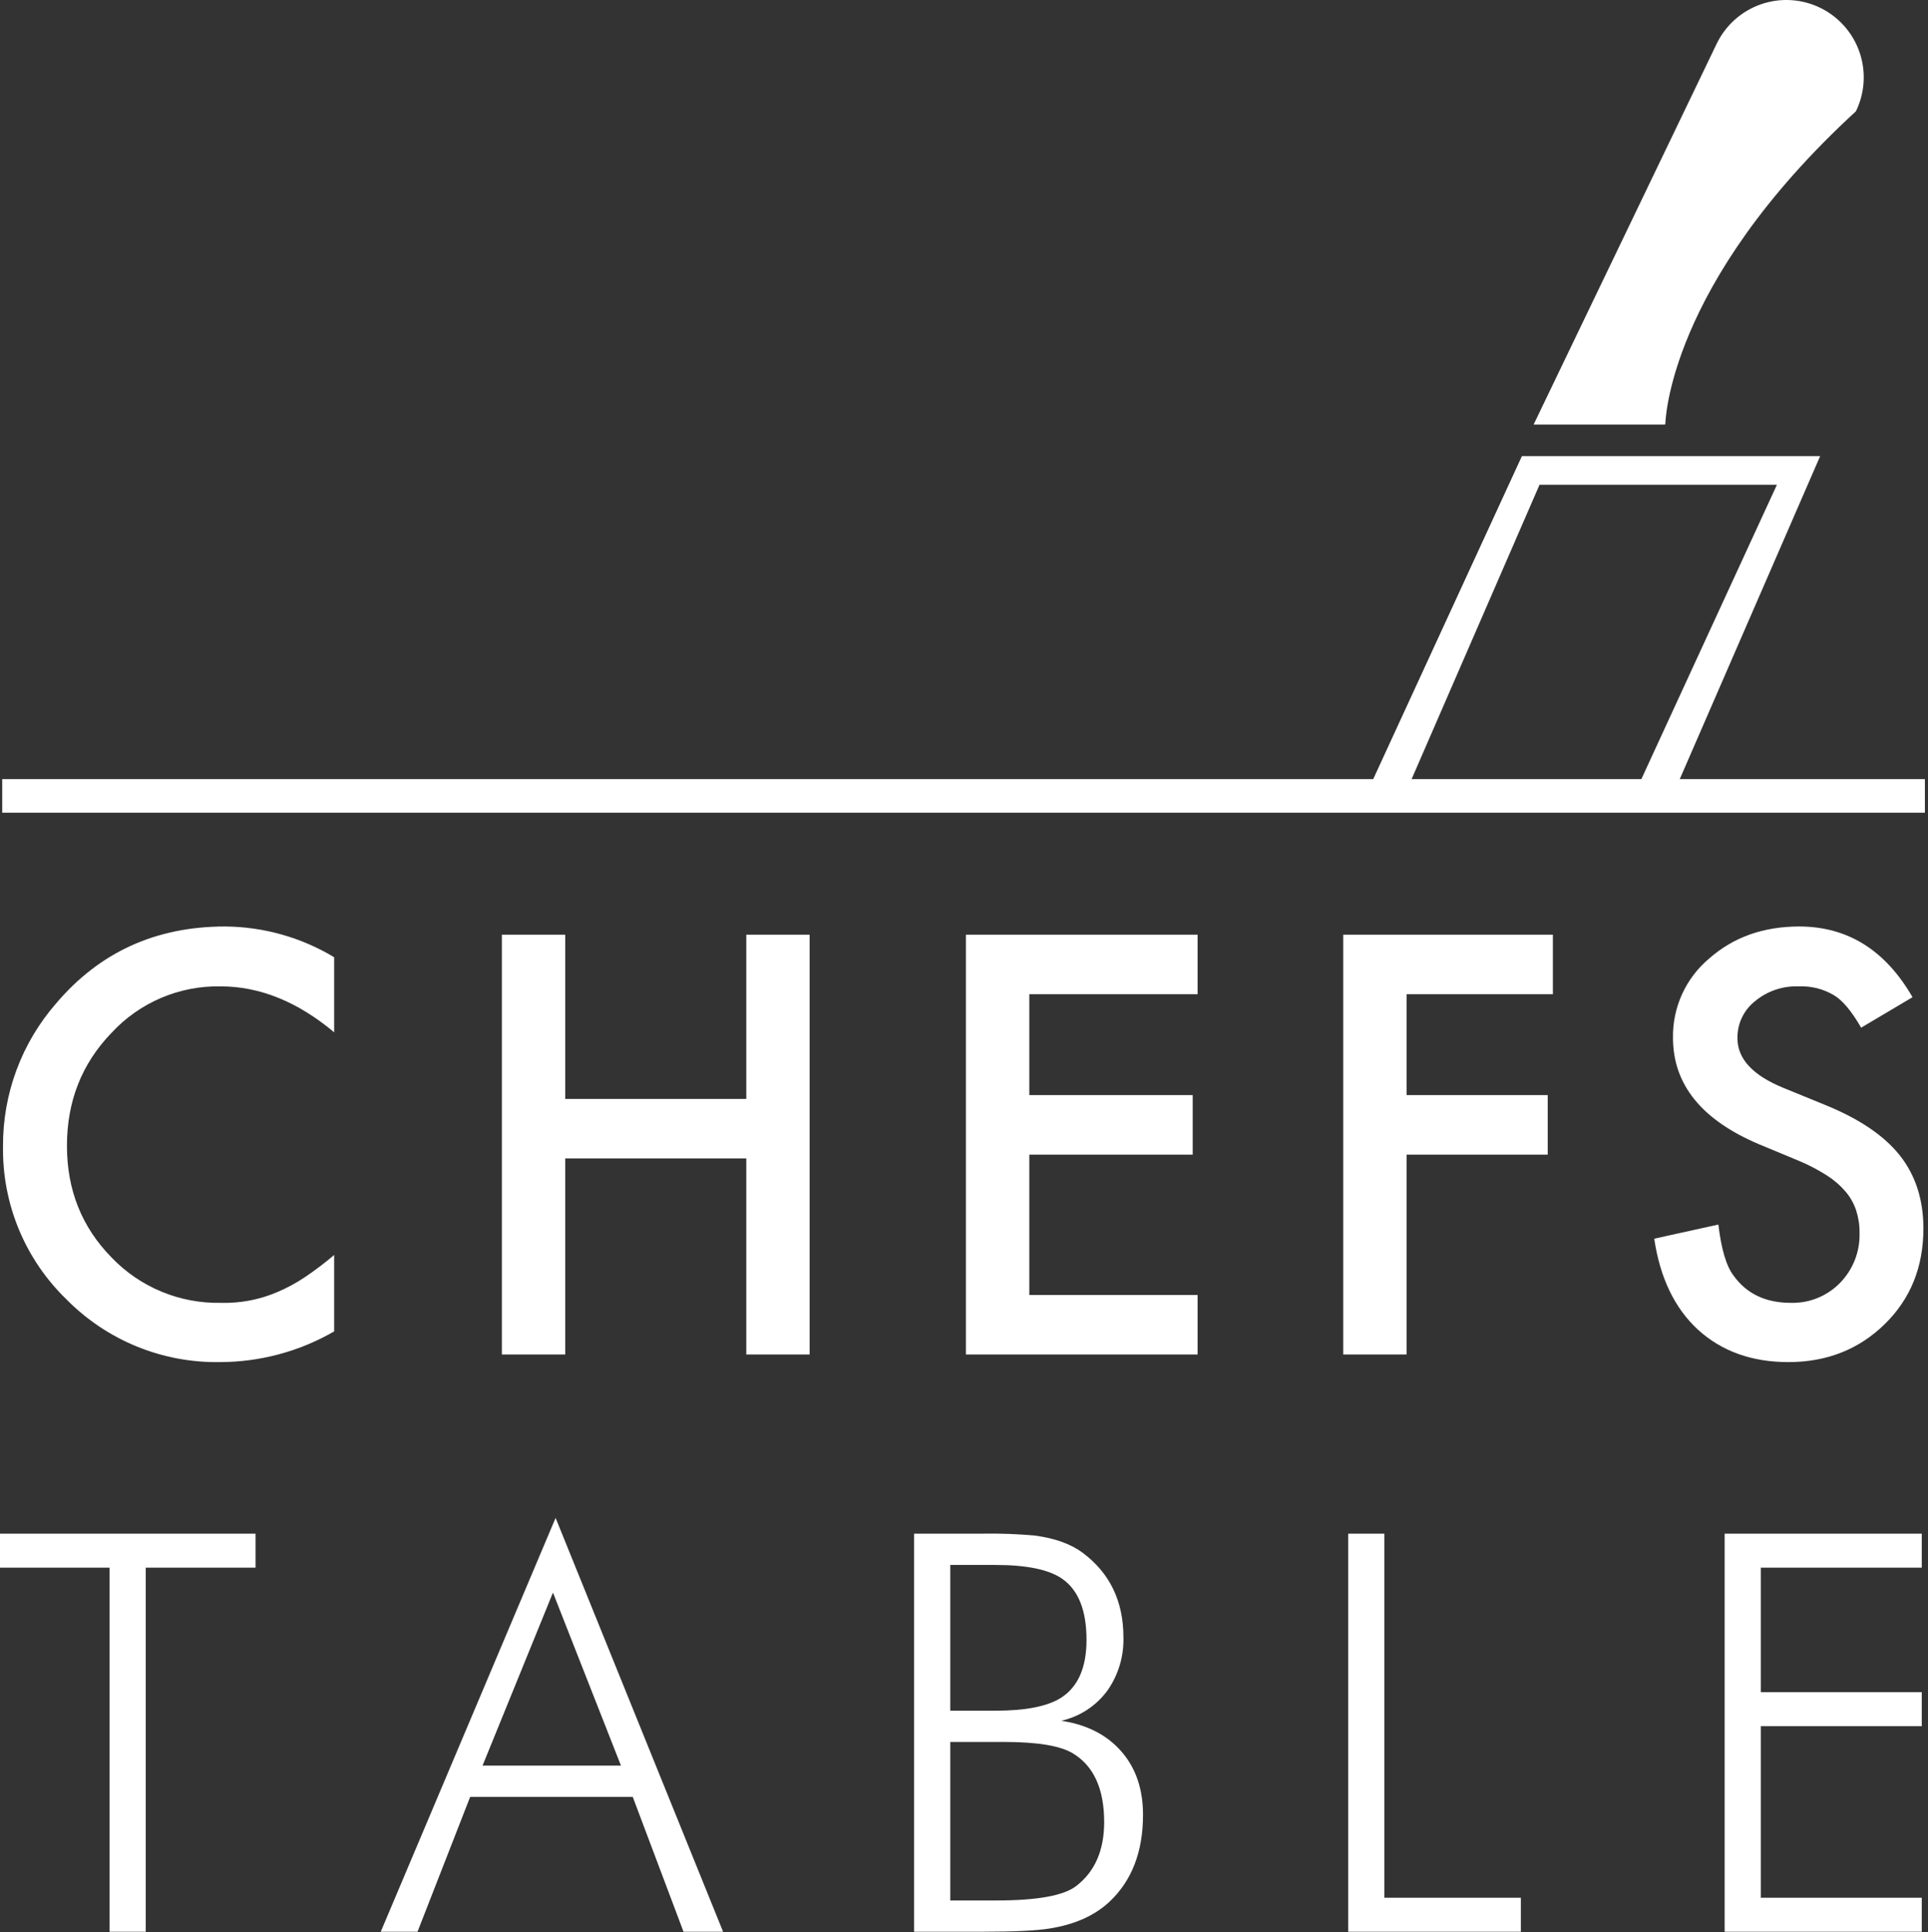
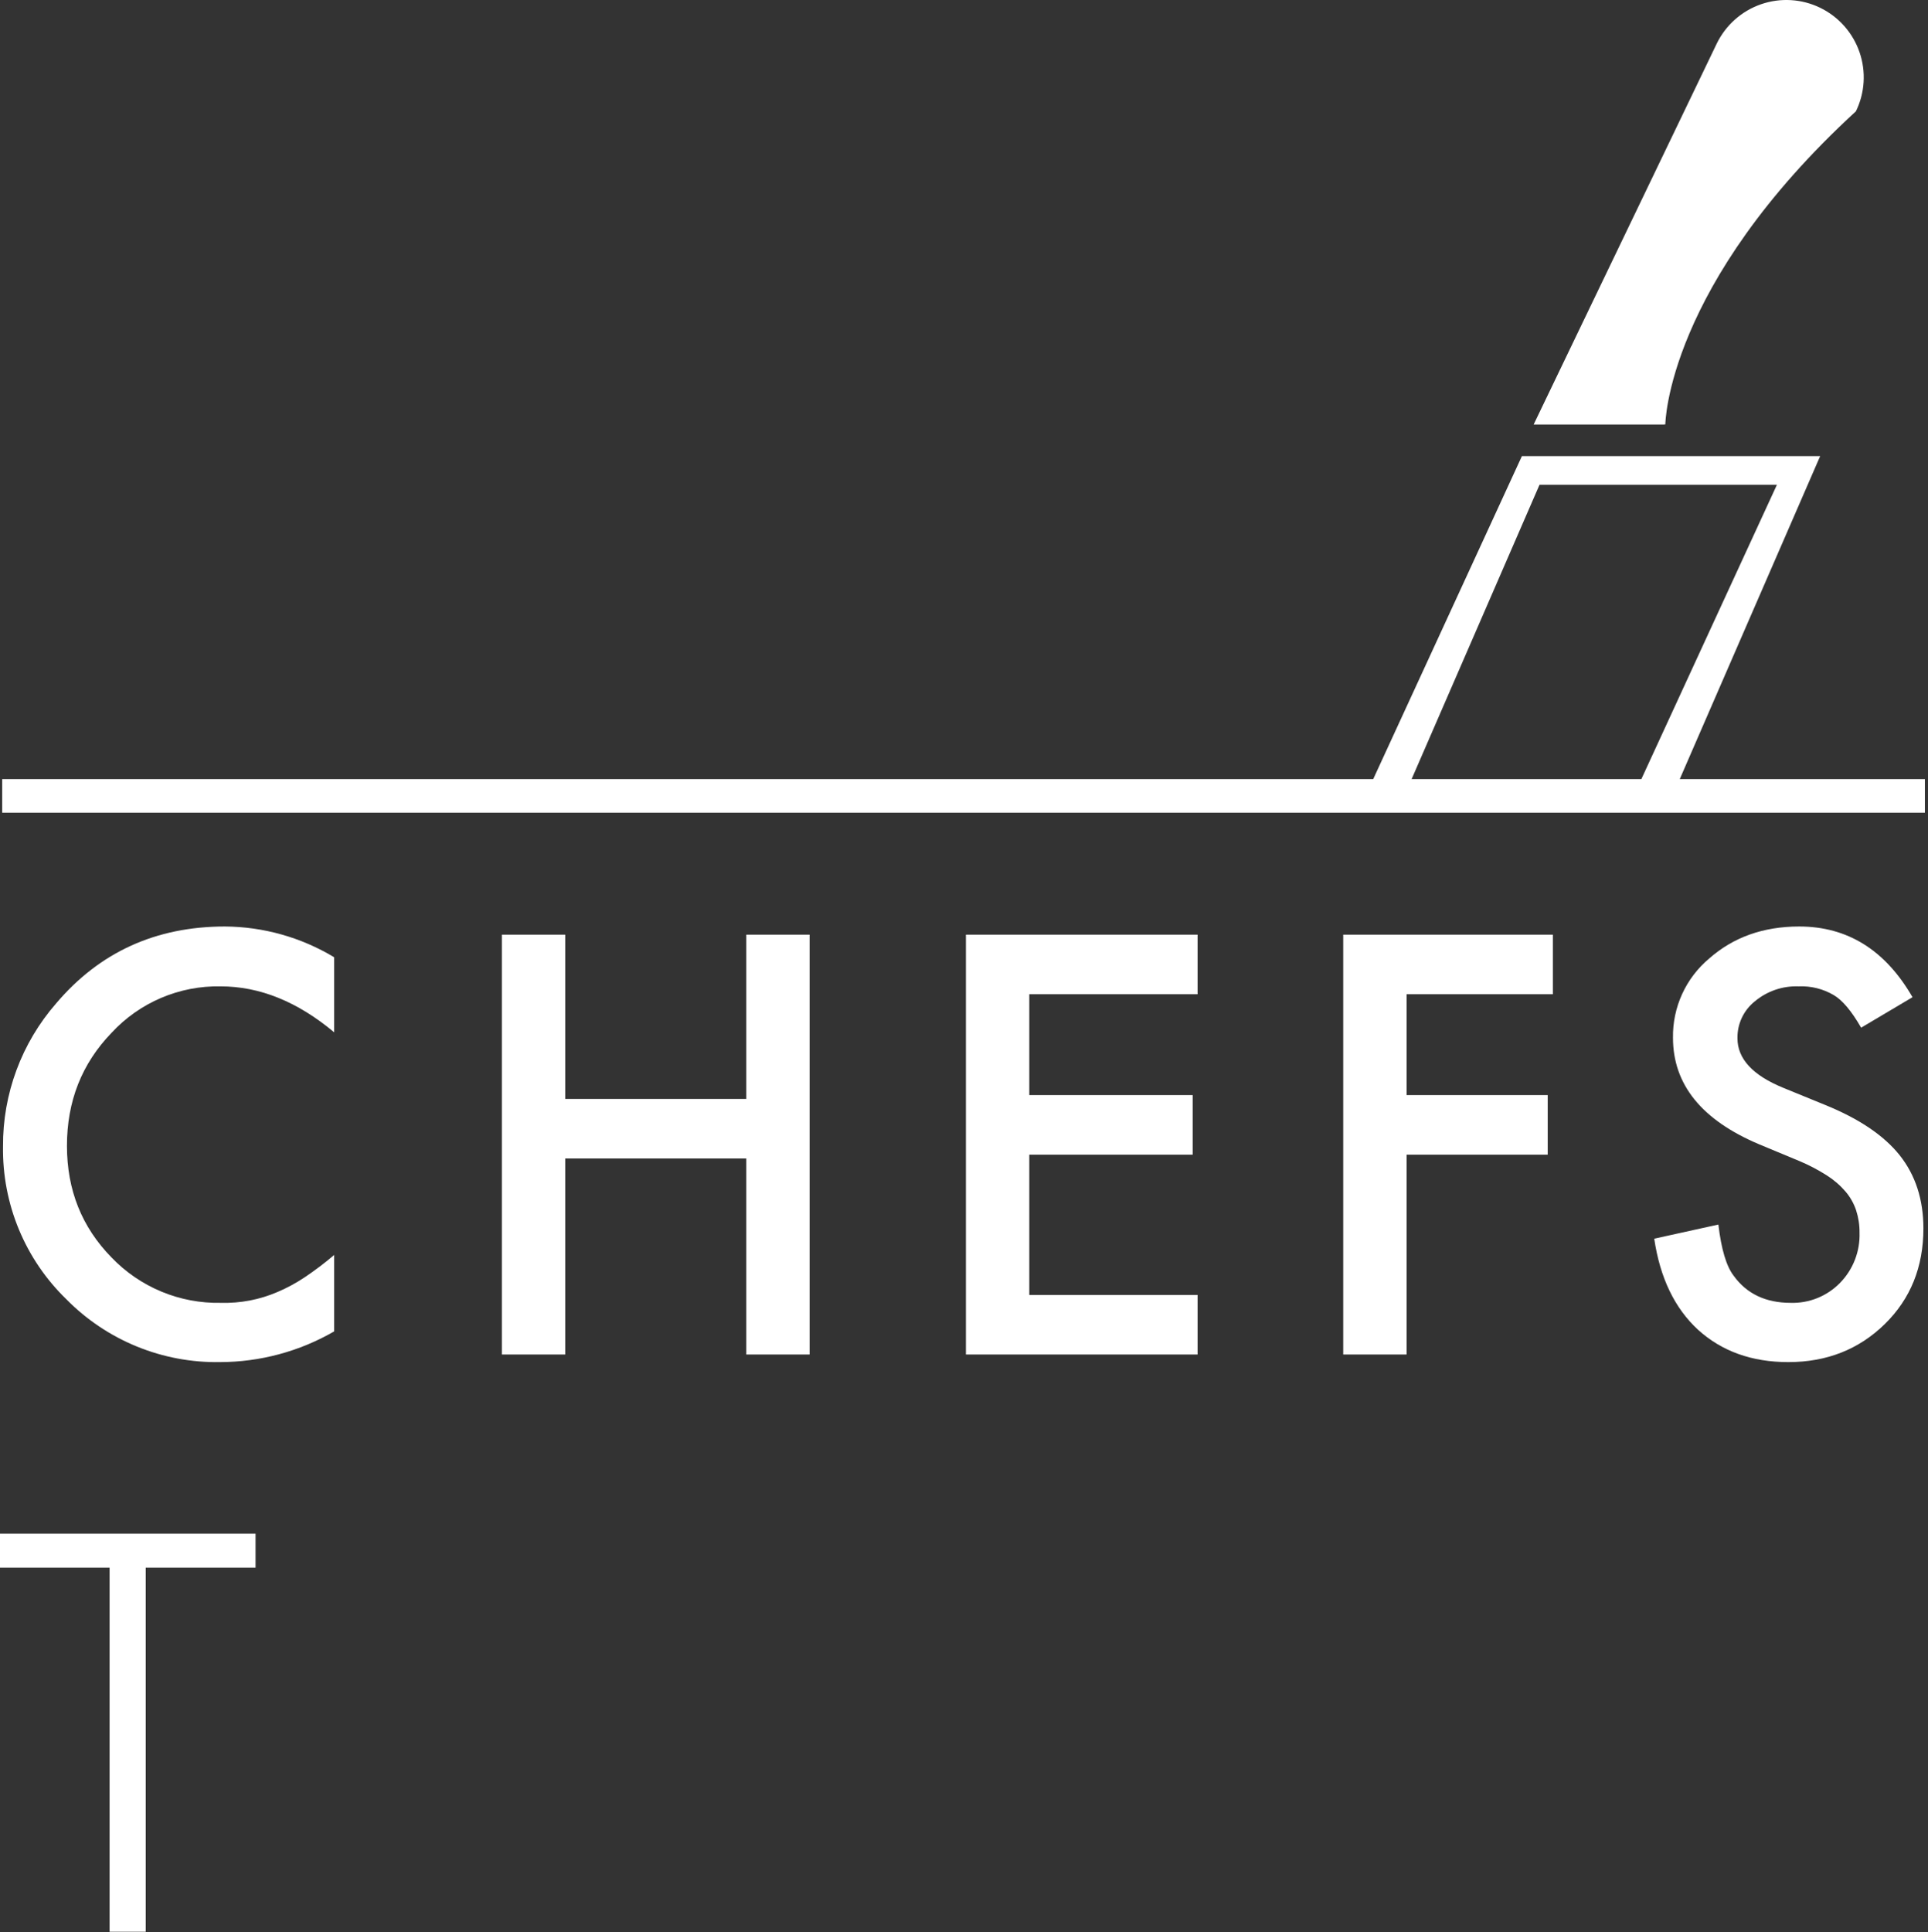
<svg xmlns="http://www.w3.org/2000/svg" width="494" height="495" viewBox="0 0 494 495" fill="none">
  <rect x="0" y="0" width="494" height="495" fill="#333333" stroke="none" />
  <g clip-path="url(#clip0_3_5)">
    <path d="M426.698 108.727C426.698 108.727 426.967 73.12 475.528 28.519C476.67 26.178 477.34 23.635 477.499 21.035C477.658 18.436 477.303 15.83 476.455 13.367C475.606 10.905 474.281 8.633 472.554 6.683C470.828 4.733 468.734 3.142 466.392 2.001C464.051 0.86 461.507 0.192 458.907 0.034C456.308 -0.123 453.702 0.233 451.24 1.083C448.778 1.933 446.507 3.26 444.558 4.987C442.609 6.715 441.019 8.81 439.879 11.152L392.952 108.769H426.346L426.698 108.727Z" fill="white" />
    <path d="M430.391 199.621L466.366 116.861H389.95L351.846 199.621H0.564V208.219H493.206V199.621H430.391ZM361.686 199.621L394.46 124.205H455.286L420.553 199.621H361.686Z" fill="white" />
    <path d="M85.621 245.251V264.482C76.248 256.631 66.54 252.707 56.498 252.712C51.266 252.612 46.073 253.623 41.26 255.676C36.447 257.729 32.123 260.778 28.574 264.623C20.947 272.517 17.141 282.178 17.156 293.605C17.156 304.882 20.962 314.402 28.574 322.165C32.184 325.936 36.537 328.916 41.358 330.918C46.179 332.919 51.364 333.899 56.583 333.794C61.578 333.936 66.543 332.983 71.131 331.003C73.554 329.971 75.876 328.716 78.066 327.254C80.693 325.493 83.215 323.582 85.621 321.53V341.11C76.728 346.249 66.642 348.962 56.371 348.976C49.063 349.101 41.807 347.74 35.041 344.975C28.276 342.21 22.143 338.1 17.015 332.892C11.776 327.82 7.633 321.729 4.84 314.994C2.047 308.259 0.664 301.023 0.775 293.732C0.687 280.272 5.519 267.242 14.364 257.095C25.5 243.954 39.921 237.379 57.627 237.371C67.497 237.435 77.167 240.157 85.621 245.251Z" fill="white" />
    <path d="M144.826 281.552H191.218V239.471H207.443V347.031H191.218V296.805H144.826V347.031H128.588V239.471H144.826V281.552Z" fill="white" />
    <path d="M306.85 254.727H263.731V280.566H305.596V295.833H263.731V331.778H306.85V347.031H247.491V239.471H306.85V254.727Z" fill="white" />
    <path d="M397.885 254.727H360.403V280.566H396.561V295.833H360.403V347.031H344.165V239.471H397.885V254.727Z" fill="white" />
    <path d="M490.034 255.488L476.868 263.298C474.415 259.027 472.061 256.236 469.835 254.939C467.118 253.346 464 252.573 460.854 252.712C456.768 252.558 452.771 253.924 449.633 256.546C448.215 257.675 447.076 259.116 446.303 260.756C445.531 262.396 445.146 264.192 445.178 266.005C445.178 271.262 449.079 275.491 456.879 278.691L467.606 283.075C476.333 286.613 482.719 290.922 486.764 296.002C490.795 301.091 492.816 307.326 492.825 314.708C492.825 324.603 489.526 332.779 482.928 339.235C476.29 345.734 468.048 348.981 458.204 348.976C448.872 348.976 441.161 346.213 435.073 340.687C429.081 335.161 425.34 327.384 423.852 317.357L440.288 313.735C441.034 320.05 442.335 324.415 444.192 326.831C447.534 331.482 452.424 333.794 458.825 333.794C461.165 333.862 463.494 333.445 465.665 332.569C467.836 331.693 469.802 330.378 471.44 328.705C473.104 327.008 474.407 324.991 475.269 322.777C476.132 320.563 476.537 318.196 476.46 315.821C476.479 313.874 476.183 311.936 475.585 310.084C474.995 308.321 474.071 306.689 472.864 305.277C471.488 303.678 469.882 302.291 468.1 301.161C465.881 299.745 463.547 298.519 461.122 297.496L450.747 293.182C436.016 286.966 428.654 277.864 428.659 265.878C428.597 262.02 429.396 258.198 430.997 254.688C432.599 251.178 434.964 248.07 437.918 245.59C444.108 240.12 451.795 237.38 460.981 237.371C473.385 237.371 483.07 243.41 490.034 255.488Z" fill="white" />
    <path d="M28.08 494.916V401.64H0V392.928H65.479V401.64H37.342V494.916H28.08Z" fill="white" />
-     <path d="M97.561 494.916L142.359 388.897L185.27 494.916H175.134L162.123 460.366H120.469L106.979 494.916H97.561ZM123.64 452.359H159.106L141.684 408.026L123.64 452.359Z" fill="white" />
-     <path d="M234.212 494.916V392.928H251.917C256.334 392.856 260.753 393.02 265.153 393.421C270.34 394.112 274.458 395.607 277.473 397.876C284.395 403.078 287.853 410.281 287.848 419.486C287.988 424.358 286.55 429.144 283.747 433.131C280.868 437.06 276.66 439.81 271.907 440.87C278.446 441.842 283.577 444.455 287.299 448.708C291.02 452.951 292.876 458.373 292.868 464.975C292.868 474.49 289.969 481.942 284.17 487.332C280.407 490.814 275.346 493.065 268.989 494.084C265.69 494.633 260.041 494.911 252.043 494.916H234.212ZM243.487 438.291H255.061C262.743 438.291 268.329 437.196 271.821 435.006C276.206 432.215 278.396 427.258 278.391 420.134C278.391 412.607 276.319 407.396 272.174 404.501C268.776 402.133 263.072 400.949 255.061 400.949H243.487V438.291ZM243.487 486.909H255.329C265.731 486.909 272.535 485.678 275.741 483.215C280.518 479.55 282.909 474.095 282.915 466.85C282.915 458.251 280.199 452.349 274.768 449.145C271.553 447.255 265.745 446.306 257.344 446.297H243.487V486.909Z" fill="white" />
-     <path d="M345.448 494.916V392.928H354.708V486.218H389.682V494.916H345.448Z" fill="white" />
-     <path d="M441.895 494.916V392.928H492.403V401.64H451.17V433.54H492.403V442.252H451.17V486.218H492.403V494.916H441.895Z" fill="white" />
  </g>
  <defs>
    <clipPath id="clip0_3_5">
      <rect width="493.206" height="494.916" fill="white" />
    </clipPath>
  </defs>
</svg>